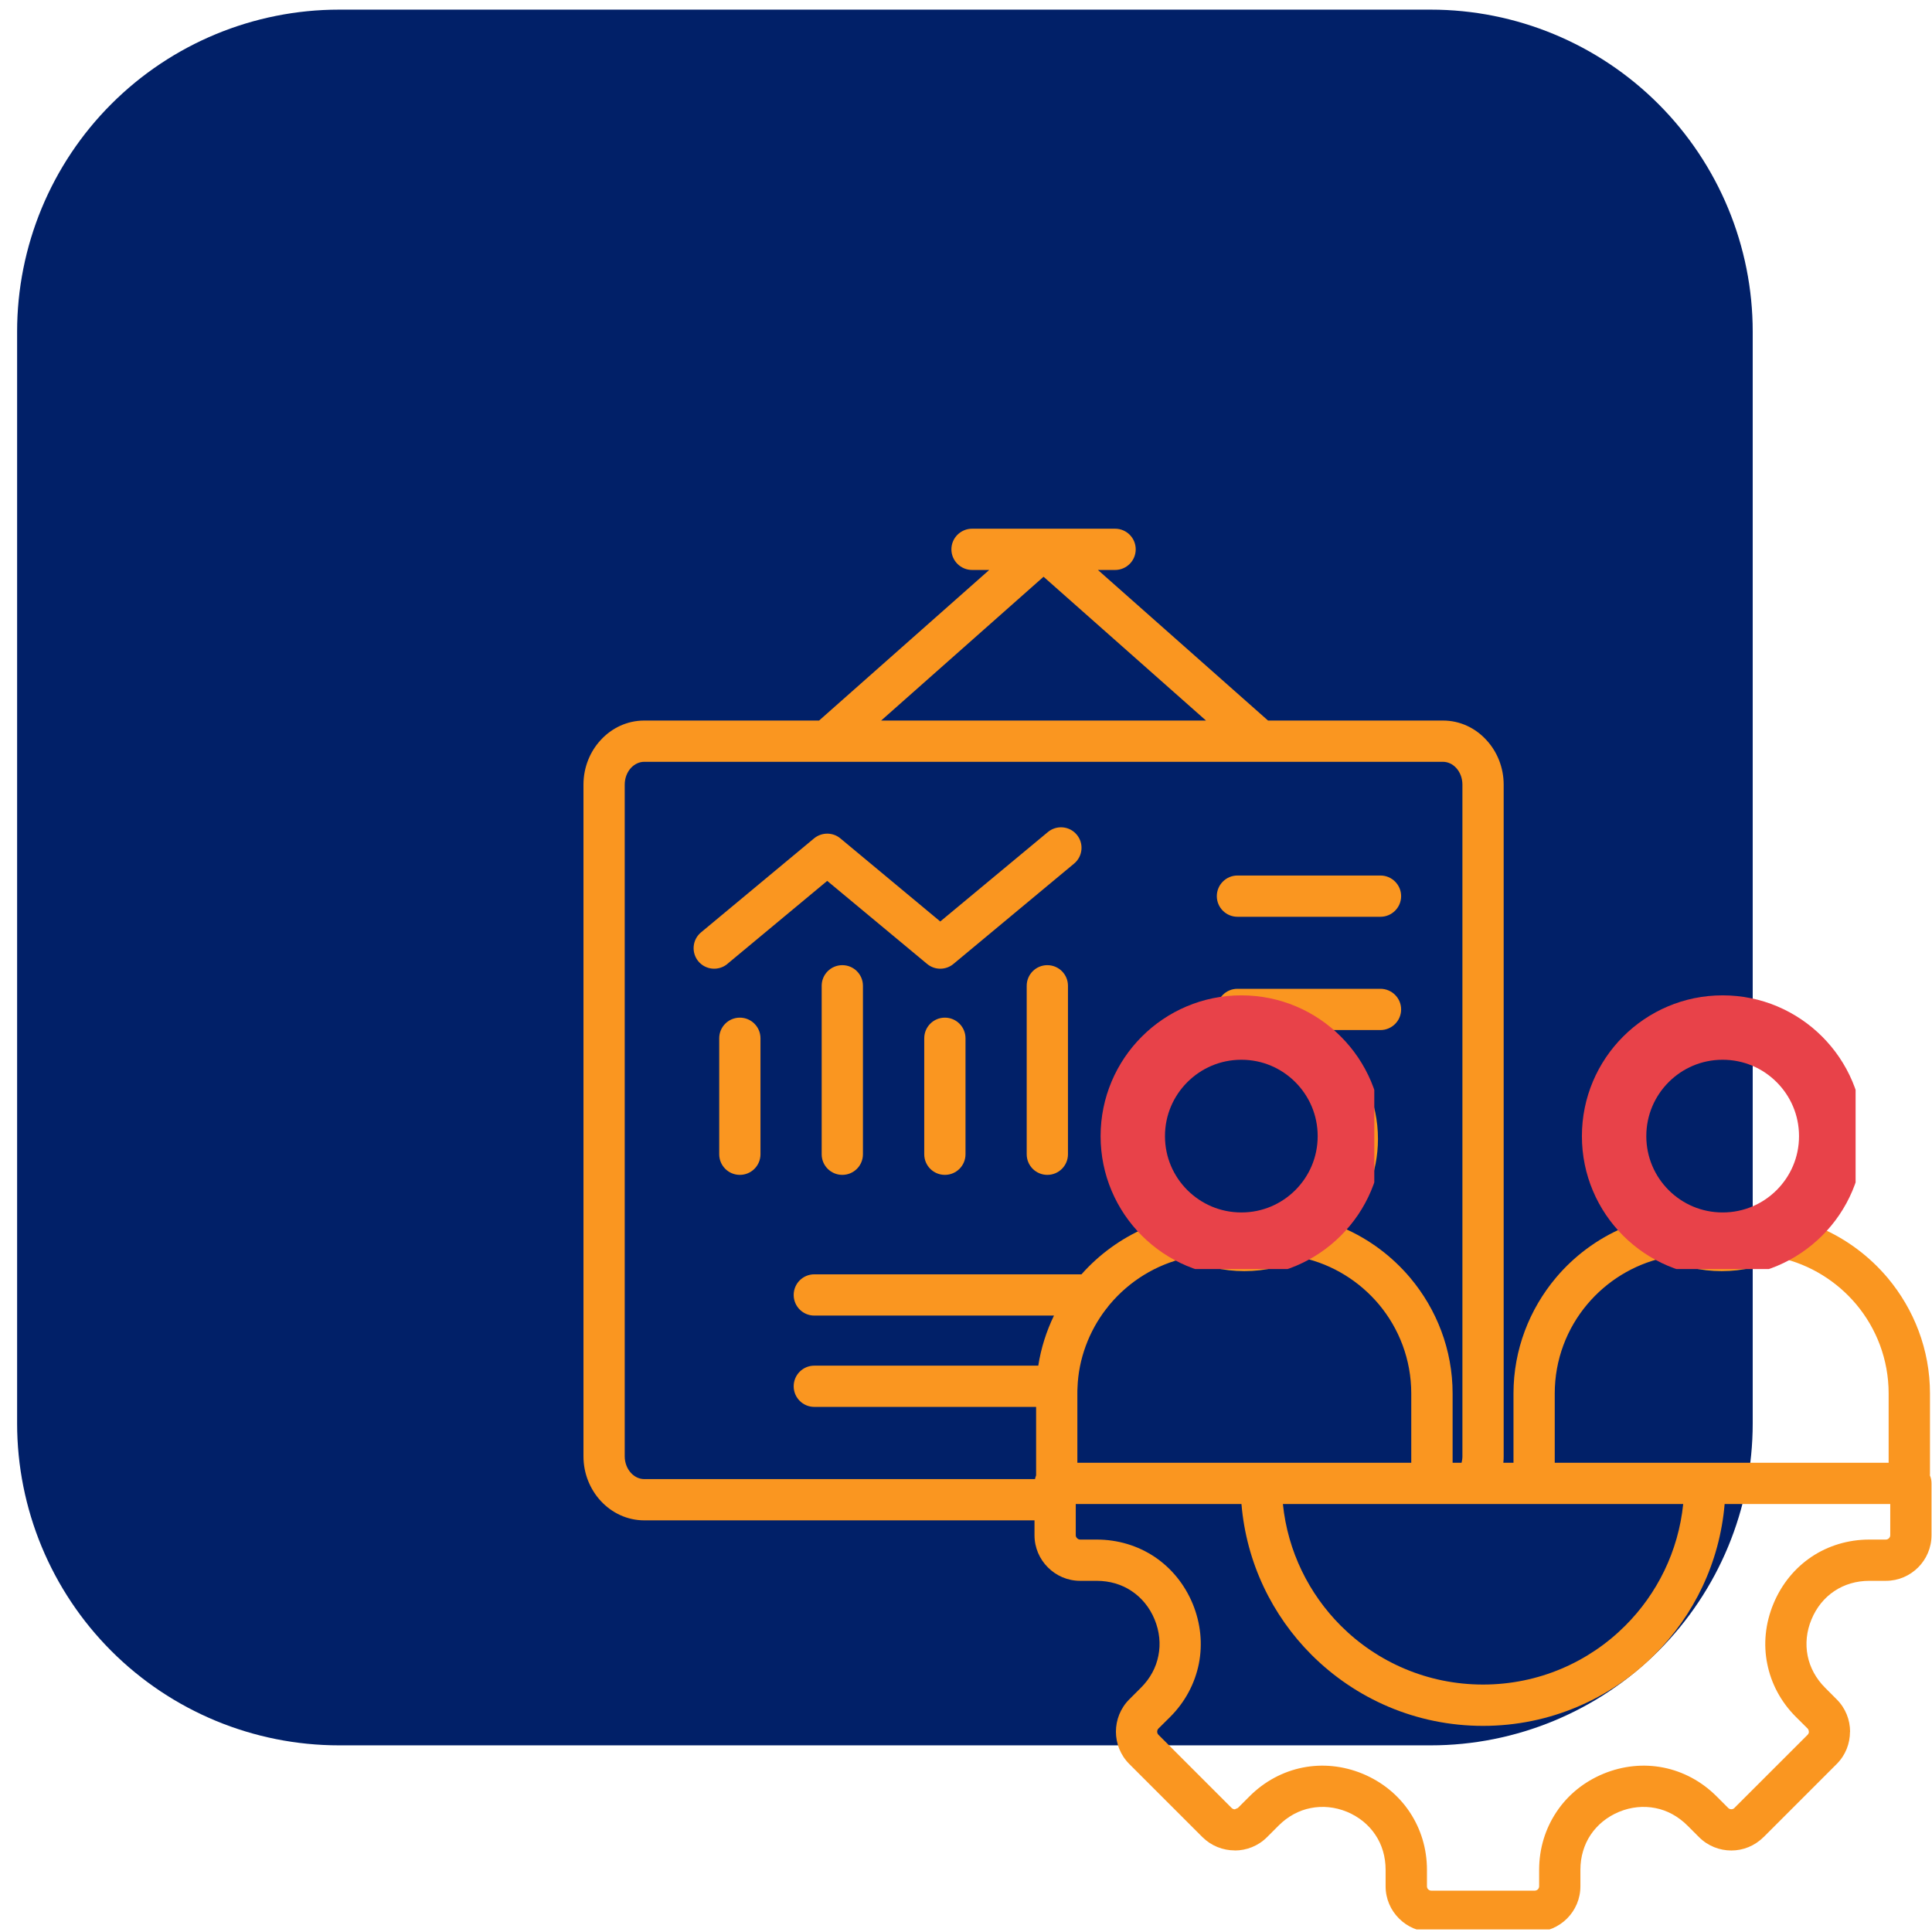
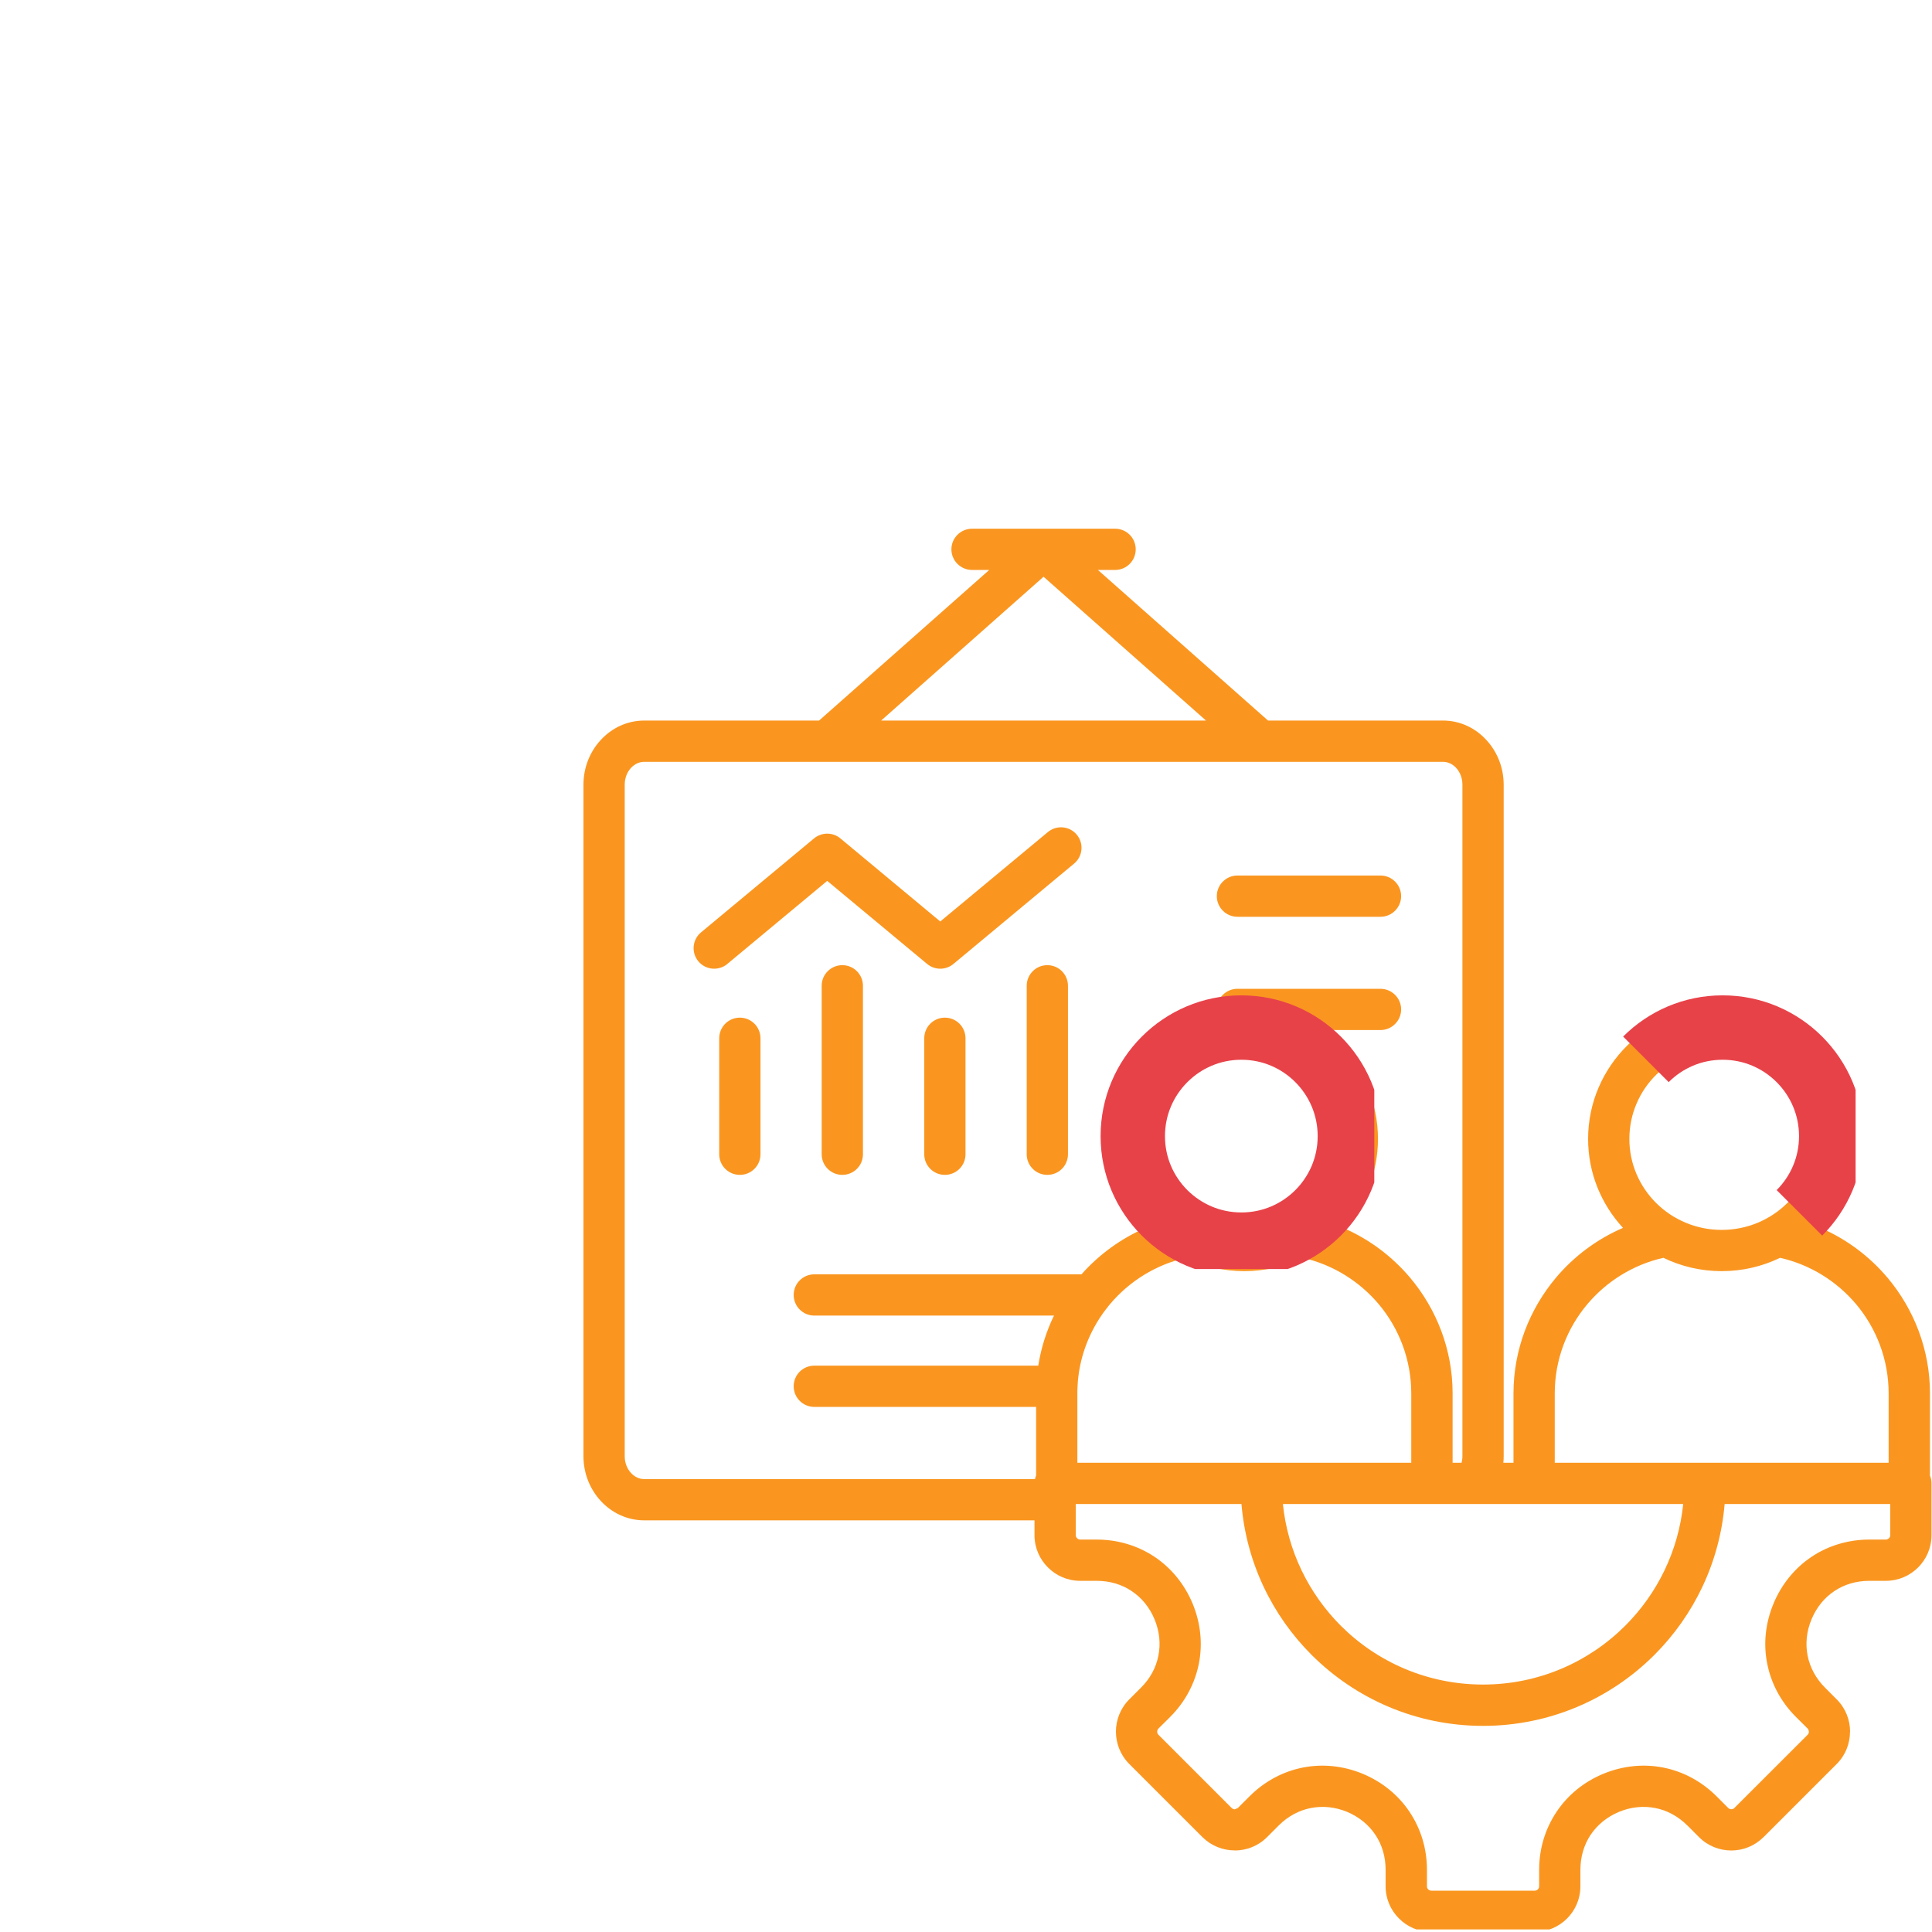
<svg xmlns="http://www.w3.org/2000/svg" width="120" zoomAndPan="magnify" viewBox="0 0 90 90" height="120" preserveAspectRatio="xMidYMid meet" version="1.0">
  <defs>
    <clipPath id="64e215f61c">
      <path d="M 0.797 0.449 L 81.648 0.449 L 81.648 81.305 L 0.797 81.305 Z M 0.797 0.449 " clip-rule="nonzero" />
    </clipPath>
    <clipPath id="39aaf97fad">
      <path d="M 15.797 0.449 L 66.648 0.449 C 70.625 0.449 74.441 2.031 77.254 4.844 C 80.066 7.656 81.648 11.473 81.648 15.449 L 81.648 66.305 C 81.648 70.281 80.066 74.098 77.254 76.91 C 74.441 79.723 70.625 81.305 66.648 81.305 L 15.797 81.305 C 11.816 81.305 8 79.723 5.188 76.91 C 2.375 74.098 0.797 70.281 0.797 66.305 L 0.797 15.449 C 0.797 11.473 2.375 7.656 5.188 4.844 C 8 2.031 11.816 0.449 15.797 0.449 Z M 15.797 0.449 " clip-rule="nonzero" />
    </clipPath>
    <clipPath id="c544841918">
      <path d="M 0.797 0.449 L 81.648 0.449 L 81.648 81.305 L 0.797 81.305 Z M 0.797 0.449 " clip-rule="nonzero" />
    </clipPath>
    <clipPath id="277ada71fa">
      <path d="M 15.797 0.449 L 66.648 0.449 C 70.625 0.449 74.441 2.031 77.254 4.844 C 80.066 7.656 81.648 11.473 81.648 15.449 L 81.648 66.305 C 81.648 70.281 80.066 74.098 77.254 76.91 C 74.441 79.723 70.625 81.305 66.648 81.305 L 15.797 81.305 C 11.816 81.305 8 79.723 5.188 76.91 C 2.375 74.098 0.797 70.281 0.797 66.305 L 0.797 15.449 C 0.797 11.473 2.375 7.656 5.188 4.844 C 8 2.031 11.816 0.449 15.797 0.449 Z M 15.797 0.449 " clip-rule="nonzero" />
    </clipPath>
    <clipPath id="30c941c712">
      <rect x="0" width="82" y="0" height="82" />
    </clipPath>
    <clipPath id="f9e35f4b3e">
      <path d="M 27.16 24.629 L 90 24.629 L 90 89.879 L 27.16 89.879 Z M 27.16 24.629 " clip-rule="nonzero" />
    </clipPath>
    <clipPath id="5c04a7fc95">
      <path d="M 51.27 46.367 L 64.02 46.367 L 64.02 59.117 L 51.27 59.117 Z M 51.27 46.367 " clip-rule="nonzero" />
    </clipPath>
    <clipPath id="913627a957">
      <path d="M 57.828 46.367 C 54.207 46.367 51.27 49.305 51.27 52.926 C 51.27 56.547 54.207 59.48 57.828 59.48 C 61.449 59.48 64.383 56.547 64.383 52.926 C 64.383 49.305 61.449 46.367 57.828 46.367 Z M 57.828 46.367 " clip-rule="nonzero" />
    </clipPath>
    <clipPath id="b2dd443925">
-       <path d="M 73.691 46.367 L 86.441 46.367 L 86.441 59.117 L 73.691 59.117 Z M 73.691 46.367 " clip-rule="nonzero" />
+       <path d="M 73.691 46.367 L 86.441 46.367 L 86.441 59.117 Z M 73.691 46.367 " clip-rule="nonzero" />
    </clipPath>
    <clipPath id="c28b078d81">
      <path d="M 80.246 46.367 C 76.625 46.367 73.691 49.305 73.691 52.926 C 73.691 56.547 76.625 59.48 80.246 59.48 C 83.867 59.48 86.805 56.547 86.805 52.926 C 86.805 49.305 83.867 46.367 80.246 46.367 Z M 80.246 46.367 " clip-rule="nonzero" />
    </clipPath>
  </defs>
  <g clip-path="url(#64e215f61c)">
    <g clip-path="url(#39aaf97fad)">
      <g transform="matrix(1, 0, 0, 1, 0, -0)">
        <g clip-path="url(#30c941c712)">
          <g clip-path="url(#c544841918)">
            <g clip-path="url(#277ada71fa)">
-               <path fill="#012068" d="M 0.797 0.449 L 81.648 0.449 L 81.648 81.305 L 0.797 81.305 Z M 0.797 0.449 " fill-opacity="1" fill-rule="nonzero" />
-             </g>
+               </g>
          </g>
        </g>
      </g>
    </g>
  </g>
  <g clip-path="url(#f9e35f4b3e)">
    <path fill="#fa9620" d="M 38.156 33.566 L 46.082 26.551 L 45.285 26.551 C 44.754 26.551 44.32 26.121 44.32 25.59 C 44.32 25.059 44.754 24.629 45.285 24.629 L 51.945 24.629 C 52.477 24.629 52.906 25.059 52.906 25.59 C 52.906 26.121 52.477 26.551 51.945 26.551 L 51.145 26.551 L 59.07 33.566 L 67.219 33.566 C 68.012 33.566 68.727 33.91 69.242 34.473 C 69.738 35.008 70.047 35.746 70.047 36.551 L 70.047 67.84 C 70.047 67.941 70.043 68.043 70.031 68.141 L 70.504 68.141 L 70.504 64.914 C 70.504 62.871 71.25 60.988 72.48 59.523 C 73.32 58.523 74.391 57.723 75.605 57.199 C 74.594 56.102 73.98 54.648 73.98 53.055 C 73.98 51.352 74.68 49.812 75.812 48.695 C 76.938 47.582 78.492 46.895 80.203 46.895 C 81.918 46.895 83.473 47.582 84.598 48.695 C 85.73 49.812 86.43 51.352 86.43 53.055 C 86.43 54.648 85.812 56.102 84.805 57.199 C 86.02 57.723 87.086 58.523 87.93 59.523 C 89.16 60.988 89.906 62.871 89.906 64.914 L 89.906 68.668 C 89.906 68.691 89.902 68.711 89.902 68.73 C 89.953 68.844 89.977 68.969 89.977 69.102 L 89.977 71.516 C 89.977 72.102 89.738 72.633 89.355 73.016 C 88.969 73.402 88.438 73.641 87.852 73.641 L 87.082 73.641 C 86.473 73.641 85.914 73.809 85.453 74.117 C 84.988 74.426 84.617 74.879 84.387 75.438 C 84.152 75.996 84.098 76.582 84.207 77.133 C 84.316 77.676 84.59 78.191 85.02 78.621 L 85.562 79.164 C 85.977 79.578 86.184 80.125 86.184 80.668 L 86.18 80.668 C 86.18 81.215 85.977 81.758 85.562 82.172 L 82.152 85.582 L 82.148 85.582 C 81.734 85.996 81.191 86.203 80.652 86.203 C 80.109 86.203 79.562 85.996 79.148 85.582 L 78.605 85.039 C 78.172 84.609 77.66 84.332 77.117 84.227 C 76.566 84.117 75.98 84.172 75.422 84.402 C 74.859 84.637 74.41 85.008 74.098 85.473 C 73.793 85.93 73.621 86.492 73.621 87.102 L 73.621 87.871 C 73.621 88.457 73.383 88.988 73 89.371 C 72.613 89.758 72.082 89.996 71.496 89.996 L 66.672 89.996 C 66.09 89.996 65.555 89.758 65.172 89.371 C 64.785 88.988 64.547 88.457 64.547 87.871 L 64.547 87.102 C 64.547 86.492 64.379 85.93 64.07 85.473 C 63.762 85.008 63.309 84.637 62.75 84.402 C 62.191 84.172 61.605 84.117 61.055 84.227 C 60.512 84.332 59.996 84.609 59.566 85.039 L 59.023 85.582 C 58.609 85.996 58.062 86.203 57.52 86.203 L 57.52 86.199 C 56.973 86.199 56.43 85.992 56.016 85.582 L 52.605 82.172 C 52.191 81.758 51.984 81.211 51.984 80.668 C 51.984 80.125 52.191 79.578 52.605 79.164 L 53.148 78.621 C 53.582 78.191 53.855 77.676 53.961 77.133 C 54.074 76.582 54.016 75.996 53.785 75.438 C 53.555 74.879 53.18 74.426 52.715 74.117 C 52.258 73.809 51.699 73.641 51.086 73.641 L 50.316 73.641 C 49.73 73.641 49.199 73.402 48.816 73.016 C 48.43 72.633 48.191 72.102 48.191 71.516 L 48.191 70.824 L 30.012 70.824 C 29.219 70.824 28.5 70.477 27.984 69.918 C 27.488 69.379 27.18 68.645 27.18 67.84 L 27.18 36.551 C 27.18 35.746 27.488 35.008 27.984 34.473 C 28.5 33.91 29.219 33.566 30.012 33.566 Z M 59.762 70.062 C 59.988 72.27 60.977 74.246 62.457 75.73 C 64.152 77.426 66.496 78.473 69.086 78.473 C 71.672 78.473 74.016 77.426 75.711 75.73 C 77.195 74.246 78.184 72.27 78.41 70.062 Z M 80.34 70.062 C 80.109 72.801 78.902 75.258 77.07 77.09 C 75.027 79.133 72.203 80.398 69.086 80.398 C 65.965 80.398 63.145 79.133 61.098 77.09 C 59.266 75.258 58.062 72.801 57.832 70.062 L 50.113 70.062 L 50.113 71.516 C 50.113 71.57 50.137 71.621 50.176 71.656 C 50.211 71.695 50.262 71.719 50.316 71.719 L 51.086 71.719 C 52.078 71.719 53.004 72.004 53.785 72.523 C 54.559 73.043 55.176 73.789 55.559 74.707 C 55.938 75.629 56.027 76.59 55.848 77.5 C 55.664 78.418 55.215 79.277 54.512 79.98 L 53.965 80.523 C 53.926 80.562 53.906 80.617 53.906 80.668 C 53.906 80.719 53.926 80.773 53.965 80.812 L 57.375 84.223 C 57.418 84.262 57.469 84.285 57.52 84.285 C 57.52 84.281 57.648 84.234 57.664 84.223 L 58.207 83.68 C 58.91 82.977 59.77 82.523 60.688 82.34 C 61.598 82.16 62.559 82.25 63.48 82.629 C 64.398 83.012 65.145 83.629 65.664 84.406 C 66.184 85.184 66.473 86.109 66.473 87.102 L 66.473 87.871 C 66.473 87.926 66.492 87.977 66.531 88.012 C 66.57 88.051 66.617 88.074 66.672 88.074 L 71.496 88.074 C 71.551 88.074 71.602 88.051 71.641 88.012 C 71.676 87.977 71.699 87.926 71.699 87.871 L 71.699 87.102 C 71.699 86.109 71.988 85.184 72.508 84.406 C 73.023 83.629 73.77 83.012 74.691 82.629 C 75.613 82.25 76.574 82.16 77.484 82.34 C 78.402 82.523 79.262 82.977 79.965 83.68 L 80.508 84.223 C 80.547 84.262 80.598 84.281 80.652 84.281 C 80.703 84.281 80.758 84.262 80.797 84.223 L 80.793 84.223 L 84.207 80.812 C 84.246 80.77 84.266 80.719 84.266 80.668 L 84.262 80.668 C 84.262 80.617 84.242 80.562 84.207 80.523 L 83.66 79.98 C 82.957 79.277 82.504 78.418 82.324 77.5 C 82.141 76.59 82.234 75.629 82.613 74.711 C 82.996 73.789 83.613 73.043 84.387 72.523 C 85.164 72.004 86.094 71.719 87.082 71.719 L 87.852 71.719 C 87.906 71.719 87.957 71.695 87.996 71.656 C 88.031 71.621 88.055 71.57 88.055 71.516 L 88.055 70.062 Z M 68.086 68.141 C 68.109 68.047 68.125 67.945 68.125 67.84 L 68.125 36.551 C 68.125 36.242 68.012 35.965 67.832 35.77 C 67.672 35.598 67.453 35.488 67.219 35.488 L 30.012 35.488 C 29.773 35.488 29.559 35.598 29.395 35.77 C 29.215 35.965 29.102 36.242 29.102 36.551 L 29.102 67.84 C 29.102 68.148 29.215 68.422 29.395 68.617 C 29.559 68.793 29.773 68.902 30.012 68.902 L 48.215 68.902 C 48.227 68.84 48.242 68.785 48.266 68.73 C 48.266 68.711 48.266 68.688 48.266 68.668 L 48.266 65.539 L 37.934 65.539 C 37.402 65.539 36.973 65.109 36.973 64.578 C 36.973 64.047 37.402 63.617 37.934 63.617 L 48.367 63.617 C 48.496 62.793 48.746 62.012 49.098 61.285 L 37.934 61.285 C 37.402 61.285 36.973 60.855 36.973 60.324 C 36.973 59.793 37.402 59.363 37.934 59.363 L 50.379 59.363 C 51.199 58.438 52.219 57.695 53.363 57.199 C 52.355 56.102 51.742 54.648 51.742 53.055 C 51.742 51.352 52.441 49.812 53.574 48.695 C 54.41 47.867 55.484 47.273 56.684 47.027 L 56.684 47.023 C 56.684 46.492 57.113 46.062 57.645 46.062 L 64.305 46.062 C 64.836 46.062 65.27 46.492 65.27 47.023 C 65.27 47.555 64.836 47.984 64.305 47.984 L 61.5 47.984 C 61.809 48.195 62.094 48.434 62.359 48.695 C 63.492 49.812 64.191 51.352 64.191 53.055 C 64.191 54.648 63.574 56.102 62.566 57.199 C 63.781 57.723 64.848 58.523 65.691 59.523 C 66.922 60.988 67.668 62.871 67.668 64.914 L 67.668 68.141 Z M 82.922 58.594 C 82.102 58.992 81.18 59.215 80.203 59.215 C 79.23 59.215 78.309 58.992 77.488 58.594 C 76.082 58.91 74.844 59.688 73.945 60.754 C 72.996 61.879 72.426 63.332 72.426 64.914 L 72.426 68.141 L 87.98 68.141 L 87.98 64.914 C 87.98 63.332 87.41 61.879 86.465 60.754 C 85.566 59.688 84.328 58.91 82.922 58.594 Z M 83.254 50.062 C 82.477 49.293 81.398 48.816 80.203 48.816 C 79.012 48.816 77.934 49.293 77.156 50.062 C 76.383 50.824 75.902 51.883 75.902 53.055 C 75.902 54.223 76.383 55.281 77.156 56.047 C 77.934 56.816 79.012 57.293 80.203 57.293 C 81.398 57.293 82.477 56.816 83.254 56.047 C 84.027 55.281 84.508 54.223 84.508 53.055 C 84.508 51.883 84.027 50.824 83.254 50.062 Z M 55.25 58.594 C 53.844 58.91 52.605 59.688 51.707 60.754 C 51.68 60.785 51.656 60.816 51.629 60.848 C 51.598 60.898 51.562 60.941 51.523 60.984 C 50.723 62.023 50.242 63.316 50.195 64.625 C 50.188 64.719 50.188 64.82 50.188 64.914 L 50.188 68.141 L 65.742 68.141 L 65.742 64.914 C 65.742 63.332 65.172 61.879 64.227 60.754 C 63.328 59.688 62.09 58.91 60.684 58.594 C 59.863 58.992 58.941 59.215 57.965 59.215 C 56.992 59.215 56.07 58.992 55.25 58.594 Z M 61.016 50.062 C 60.238 49.293 59.16 48.816 57.965 48.816 C 56.773 48.816 55.695 49.293 54.918 50.062 C 54.145 50.824 53.664 51.883 53.664 53.055 C 53.664 54.223 54.145 55.281 54.918 56.047 C 55.695 56.816 56.773 57.293 57.965 57.293 C 59.16 57.293 60.238 56.816 61.016 56.047 C 61.789 55.281 62.27 54.223 62.27 53.055 C 62.27 51.883 61.789 50.824 61.016 50.062 Z M 33.879 44.906 L 38.535 41.035 L 43.191 44.906 C 43.555 45.207 44.074 45.195 44.422 44.898 L 50.035 40.23 C 50.441 39.895 50.5 39.289 50.16 38.883 C 49.824 38.477 49.219 38.422 48.812 38.762 L 43.801 42.926 L 39.156 39.062 C 38.809 38.766 38.289 38.754 37.922 39.055 L 32.656 43.434 C 32.25 43.77 32.195 44.375 32.531 44.781 C 32.871 45.188 33.473 45.242 33.883 44.906 Z M 64.309 40.785 L 57.645 40.785 C 57.117 40.785 56.684 41.215 56.684 41.746 C 56.684 42.277 57.117 42.707 57.645 42.707 L 64.309 42.707 C 64.836 42.707 65.27 42.277 65.27 41.746 C 65.27 41.215 64.836 40.785 64.309 40.785 Z M 33.504 48.367 L 33.504 53.77 C 33.504 54.301 33.934 54.73 34.465 54.73 C 34.996 54.73 35.426 54.301 35.426 53.77 L 35.426 48.367 C 35.426 47.836 34.996 47.406 34.465 47.406 C 33.934 47.406 33.504 47.836 33.504 48.367 Z M 47.828 45.922 L 47.828 53.77 C 47.828 54.301 48.258 54.73 48.789 54.73 C 49.32 54.73 49.75 54.301 49.75 53.77 L 49.75 45.922 C 49.75 45.391 49.32 44.961 48.789 44.961 C 48.258 44.961 47.828 45.391 47.828 45.922 Z M 43.055 48.367 L 43.055 53.77 C 43.055 54.301 43.484 54.73 44.016 54.73 C 44.547 54.73 44.977 54.301 44.977 53.77 L 44.977 48.367 C 44.977 47.836 44.547 47.406 44.016 47.406 C 43.484 47.406 43.055 47.836 43.055 48.367 Z M 38.277 45.922 L 38.277 53.77 C 38.277 54.301 38.707 54.73 39.238 54.73 C 39.77 54.73 40.199 54.301 40.199 53.77 L 40.199 45.922 C 40.199 45.391 39.77 44.961 39.238 44.961 C 38.707 44.961 38.277 45.391 38.277 45.922 Z M 56.18 33.566 L 48.613 26.867 L 41.047 33.566 Z M 56.18 33.566 " fill-opacity="1" fill-rule="evenodd" />
  </g>
  <g clip-path="url(#5c04a7fc95)">
    <g clip-path="url(#913627a957)">
      <path stroke-linecap="butt" transform="matrix(0.75, 0, 0, 0.75, 51.27, 46.369)" fill="none" stroke-linejoin="miter" d="M 8.744 -0.002 C 3.915 -0.002 -0.001 3.915 -0.001 8.743 C -0.001 13.571 3.915 17.482 8.744 17.482 C 13.572 17.482 17.483 13.571 17.483 8.743 C 17.483 3.915 13.572 -0.002 8.744 -0.002 Z M 8.744 -0.002 " stroke="#e84249" stroke-width="8" stroke-opacity="1" stroke-miterlimit="4" />
    </g>
  </g>
  <g clip-path="url(#b2dd443925)">
    <g clip-path="url(#c28b078d81)">
      <path stroke-linecap="butt" transform="matrix(0.75, 0, 0, 0.75, 73.69, 46.369)" fill="none" stroke-linejoin="miter" d="M 8.742 -0.002 C 3.914 -0.002 0.002 3.915 0.002 8.743 C 0.002 13.571 3.914 17.482 8.742 17.482 C 13.57 17.482 17.487 13.571 17.487 8.743 C 17.487 3.915 13.57 -0.002 8.742 -0.002 Z M 8.742 -0.002 " stroke="#e84249" stroke-width="8" stroke-opacity="1" stroke-miterlimit="4" />
    </g>
  </g>
</svg>